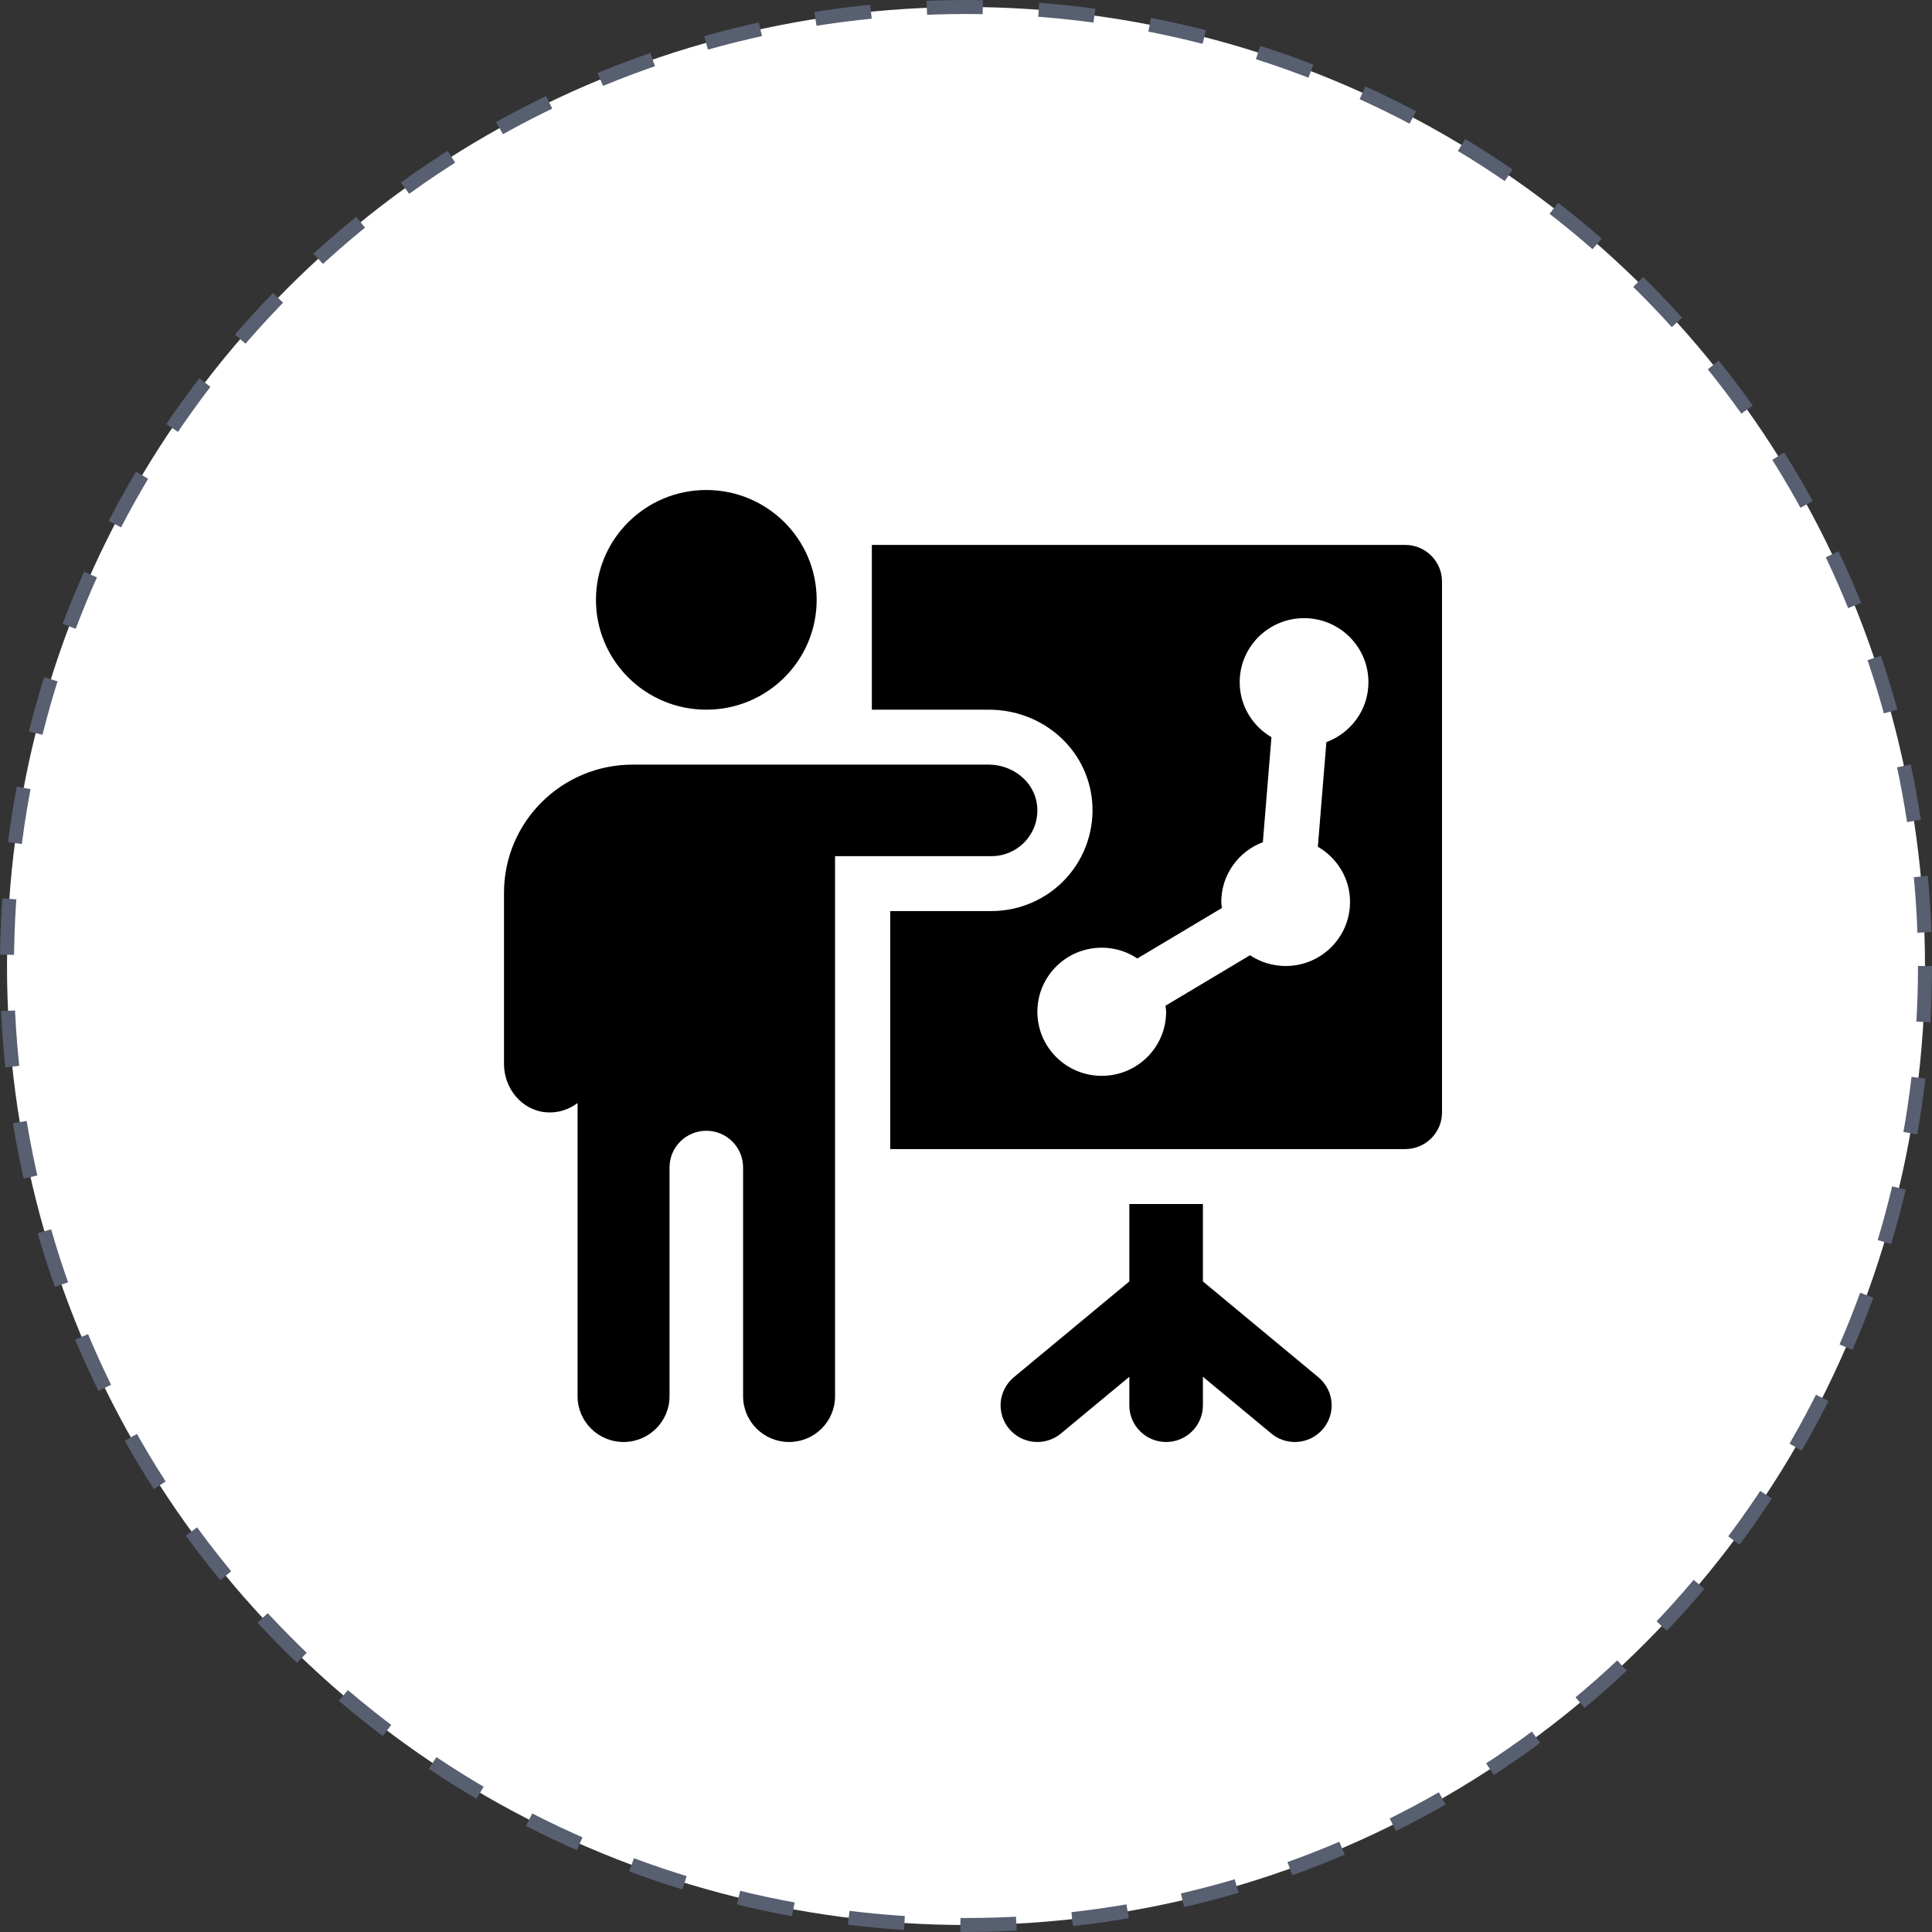
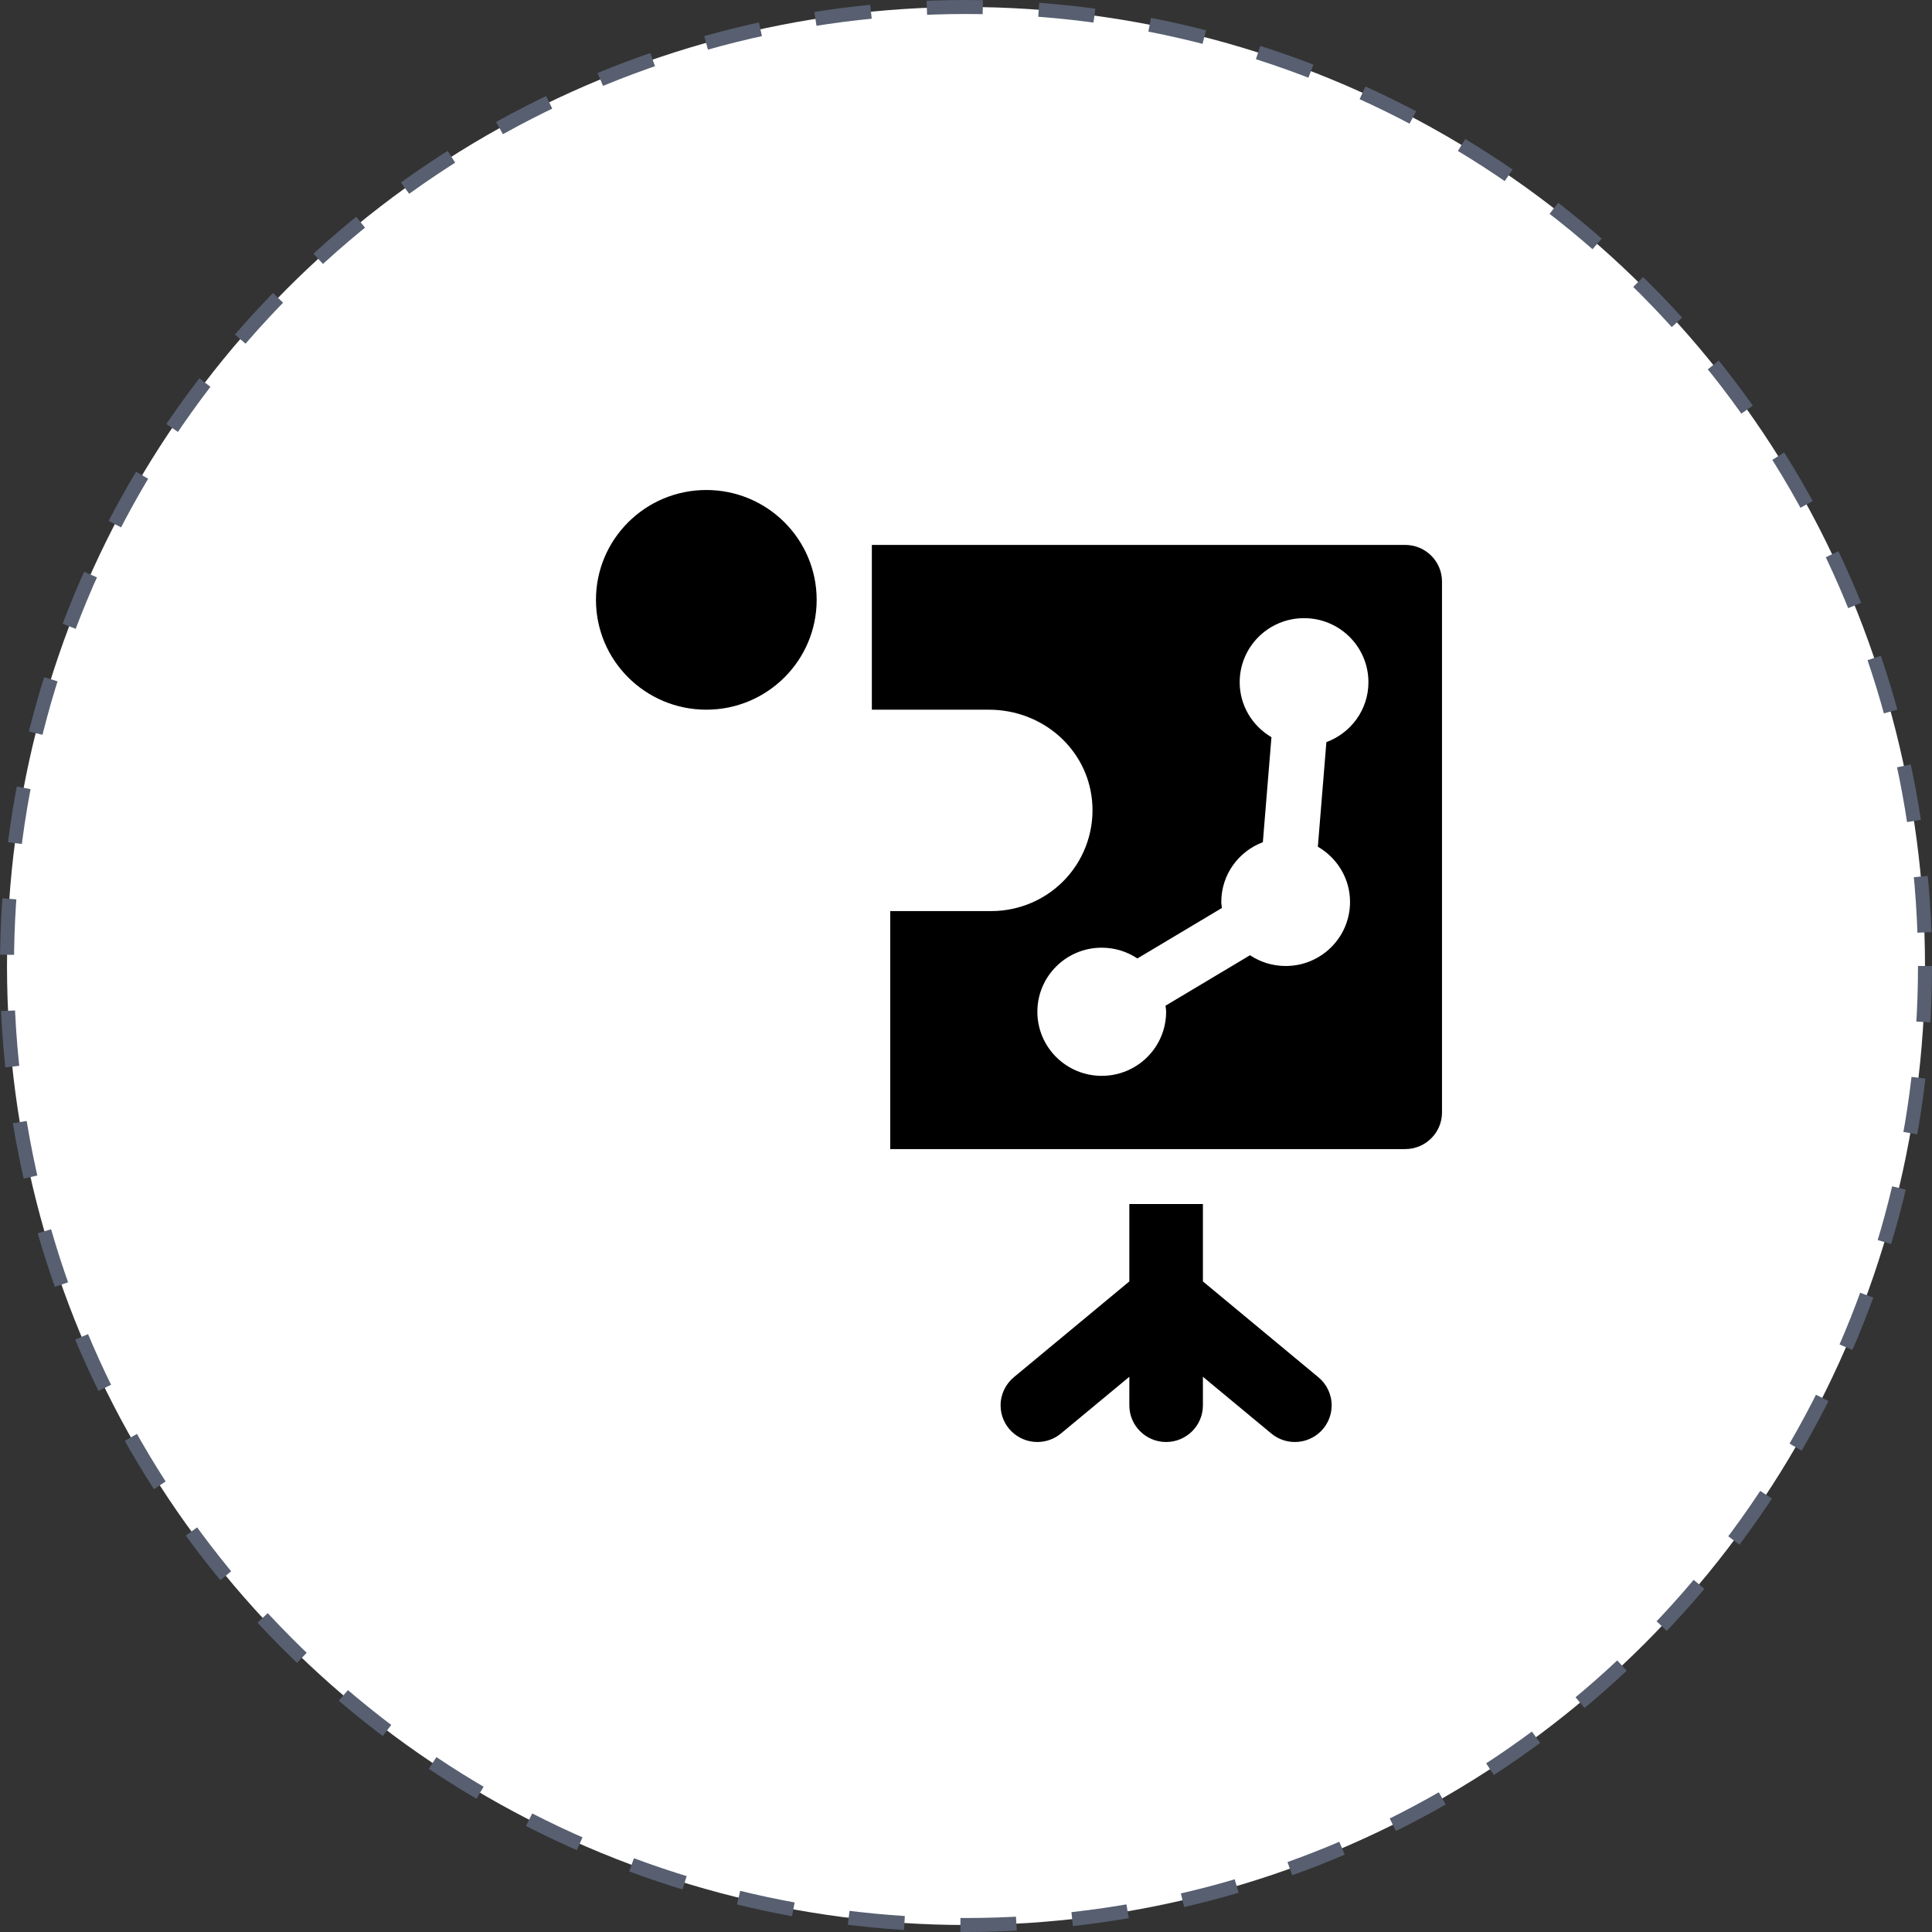
<svg xmlns="http://www.w3.org/2000/svg" width="138" height="138" viewBox="0 0 138 138" fill="none">
  <rect x="0" y="0" width="138" height="138" fill="#333333" stroke="none" />
  <circle cx="69" cy="69" r="68.5" fill="white" stroke="#575F70" stroke-dasharray="4 4" />
  <path d="M50.451 50.692C54.804 50.692 58.333 47.179 58.333 42.846C58.333 38.513 54.804 35 50.451 35C46.098 35 42.569 38.513 42.569 42.846C42.569 47.179 46.098 50.692 50.451 50.692Z" fill="black" />
-   <path d="M70.626 54.615H45.196C40.117 54.615 36 58.714 36 63.769V76.005C36 77.716 37.236 79.273 38.945 79.445C39.818 79.532 40.622 79.265 41.255 78.787V99.731C41.255 101.537 42.725 103 44.539 103C46.353 103 47.824 101.537 47.824 99.731V83.385C47.824 81.941 49.001 80.769 50.451 80.769C51.901 80.769 53.078 81.941 53.078 83.385V99.731C53.078 101.537 54.548 103 56.363 103C58.177 103 59.647 101.537 59.647 99.731V61.154H70.814C72.74 61.154 74.278 59.504 74.08 57.547C73.907 55.845 72.343 54.615 70.626 54.615Z" fill="black" />
  <path d="M94.17 98.375L85.922 91.53V86H80.667V91.53L72.418 98.373C71.838 98.855 71.471 99.576 71.471 100.385C71.471 101.828 72.648 103 74.098 103C74.737 103 75.324 102.772 75.778 102.395L80.667 98.341V100.385C80.667 101.828 81.844 103 83.294 103C84.745 103 85.922 101.828 85.922 100.385V98.341L90.81 102.396C91.264 102.772 91.852 103 92.49 103C93.941 103 95.118 101.828 95.118 100.385C95.118 99.576 94.75 98.855 94.17 98.375Z" fill="black" />
  <path d="M100.373 38.923H62.275V50.692H70.626C74.461 50.692 77.632 53.472 78.001 57.157C78.205 59.181 77.537 61.205 76.171 62.709C74.805 64.214 72.853 65.077 70.814 65.077H63.588V82.077H100.373C101.823 82.077 103 80.905 103 79.462V41.538C103 40.095 101.823 38.923 100.373 38.923ZM94.742 53.008L94.132 60.48C95.5 61.274 96.431 62.733 96.431 64.423C96.431 66.952 94.374 69 91.833 69C90.891 69 90.016 68.715 89.287 68.231L83.251 71.836C83.264 71.98 83.294 72.121 83.294 72.269C83.294 74.798 81.237 76.846 78.696 76.846C76.155 76.846 74.098 74.798 74.098 72.269C74.098 69.742 76.155 67.692 78.696 67.692C79.638 67.692 80.513 67.977 81.242 68.461L87.279 64.856C87.266 64.712 87.235 64.571 87.235 64.423C87.235 62.468 88.472 60.811 90.204 60.156L90.818 52.657C89.465 51.86 88.549 50.407 88.549 48.731C88.549 46.202 90.606 44.154 93.147 44.154C95.688 44.154 97.745 46.202 97.745 48.731C97.745 50.697 96.492 52.361 94.742 53.008Z" fill="black" />
</svg>